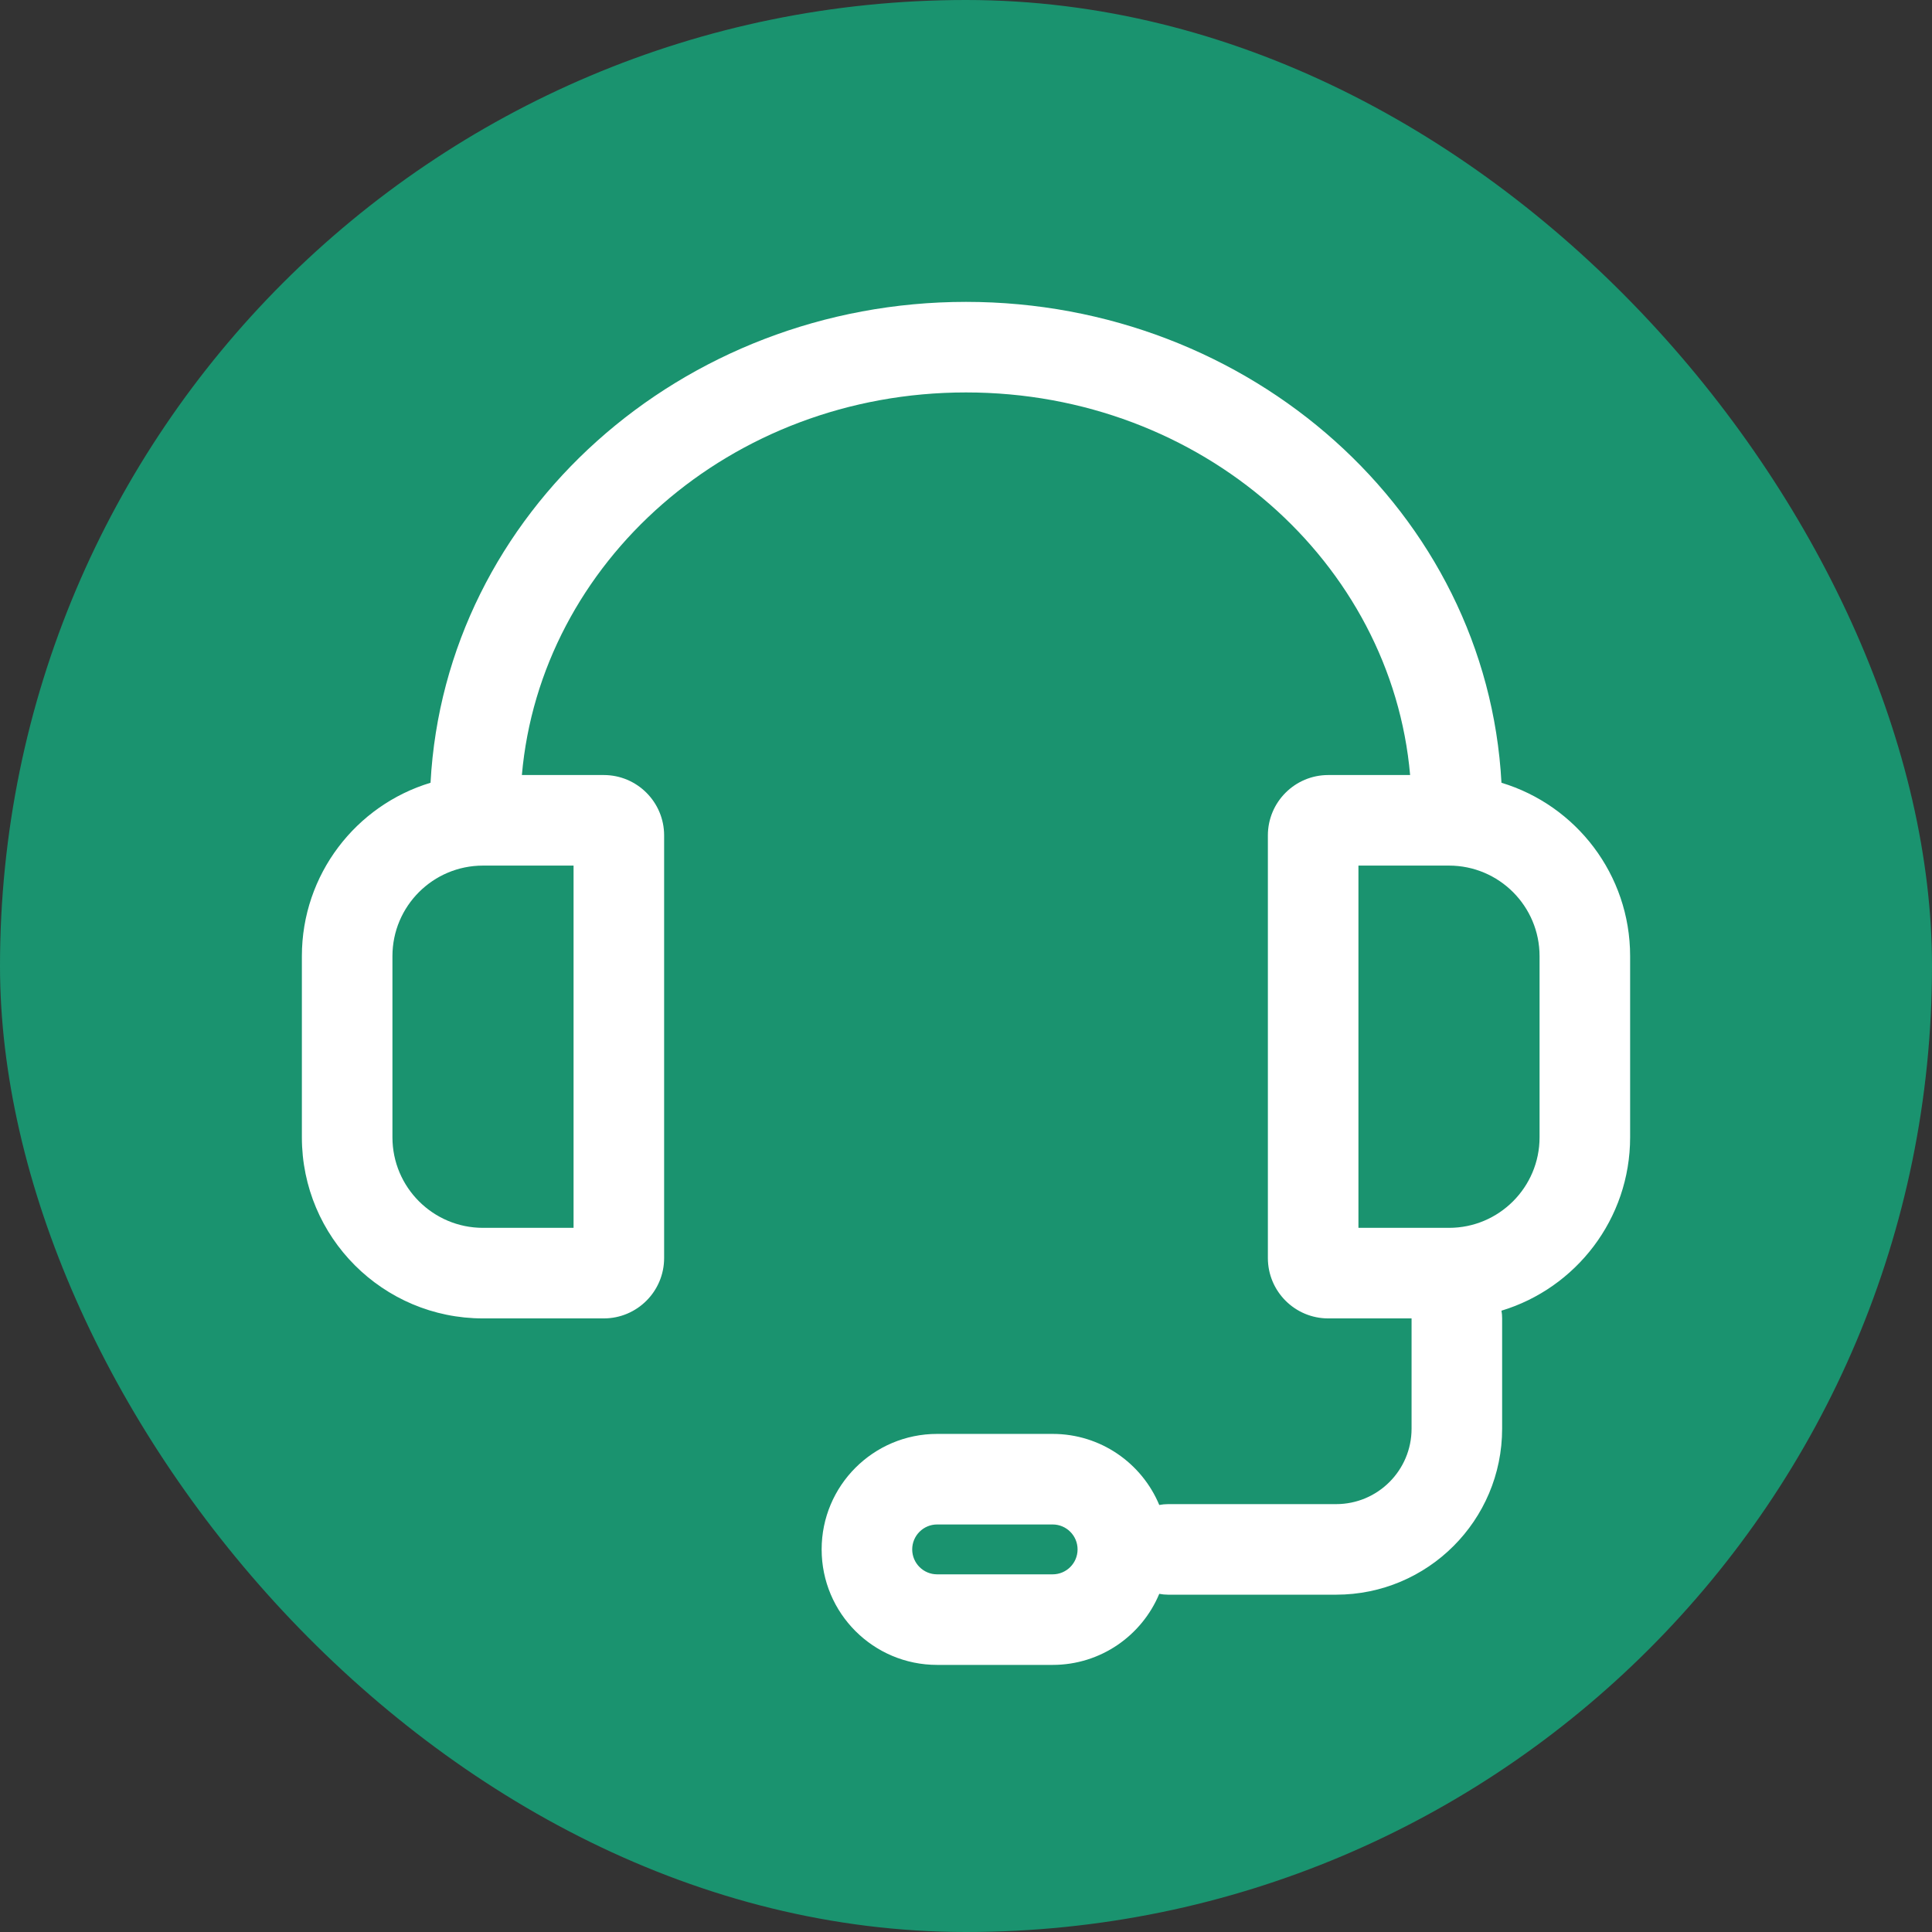
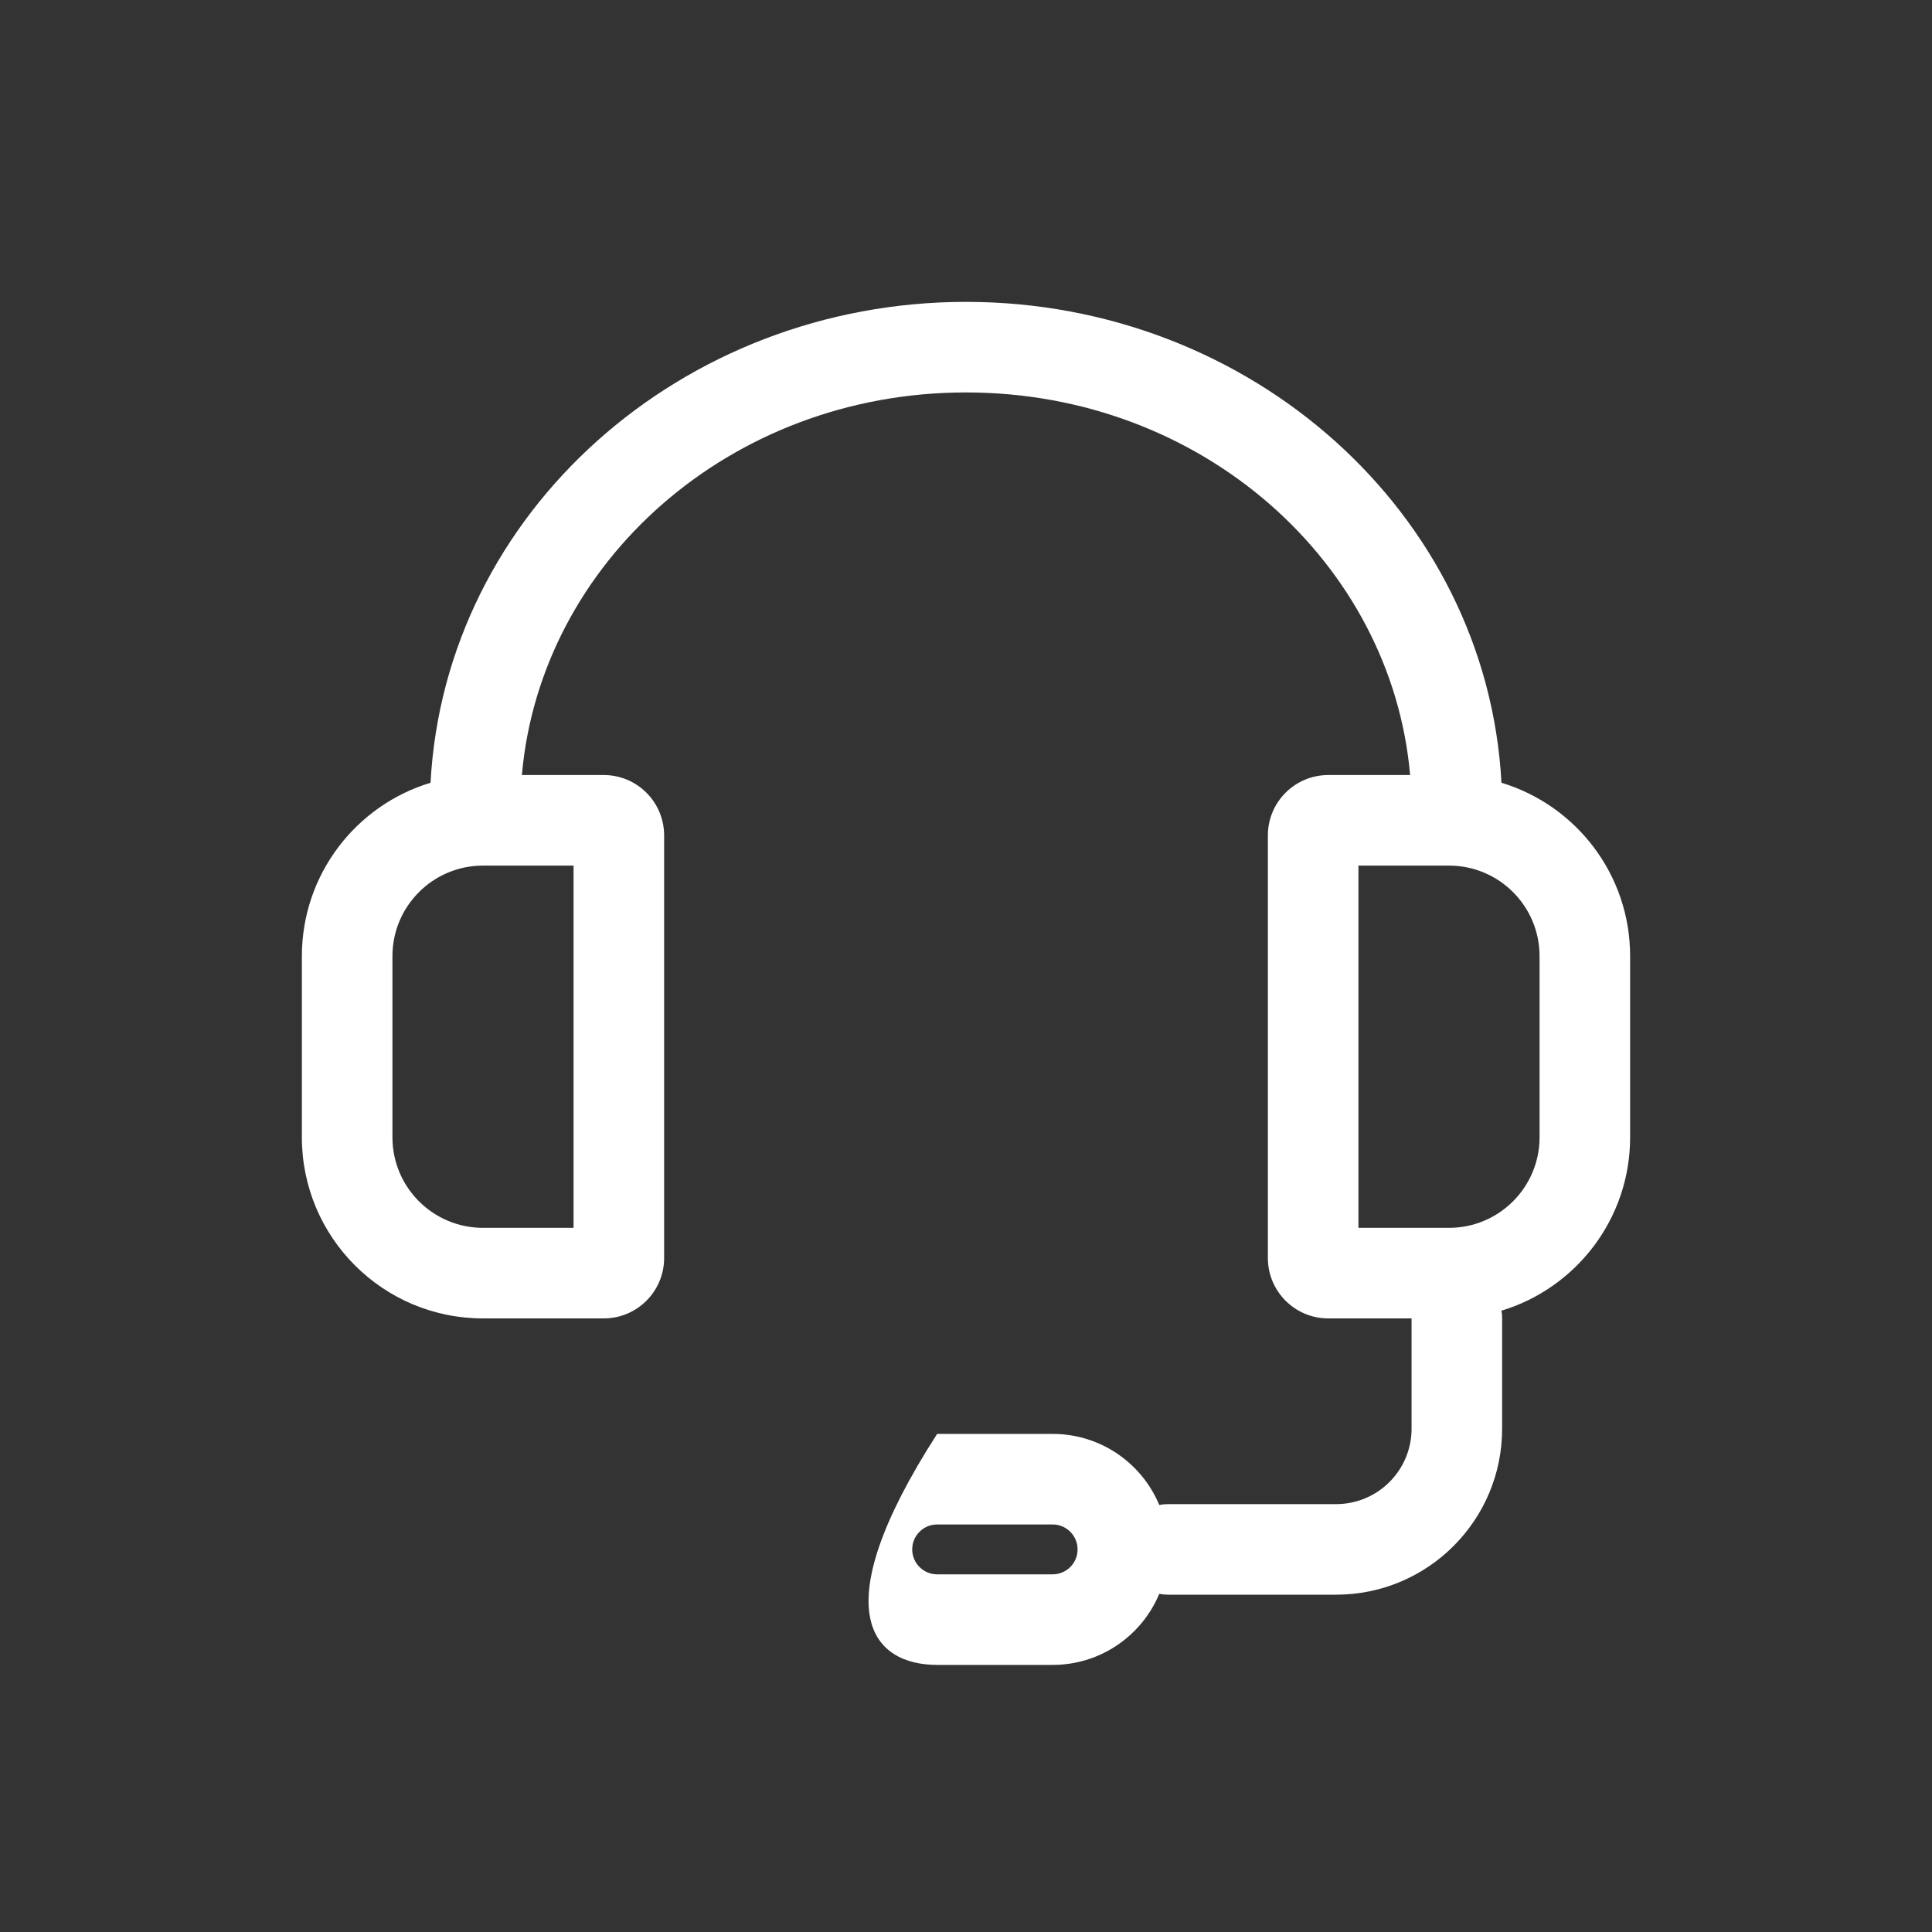
<svg xmlns="http://www.w3.org/2000/svg" width="32" height="32" viewBox="0 0 32 32" fill="none">
  <rect x="0" y="0" width="32" height="32" fill="#333333" stroke="none" />
-   <rect width="32" height="32" rx="16" fill="#1A936F" />
-   <path fill-rule="evenodd" clip-rule="evenodd" d="M7.131 12.965C5.898 13.337 5 14.482 5 15.837V18.837C5 20.494 6.343 21.837 8 21.837H10C10.552 21.837 11 21.389 11 20.837V13.837C11 13.285 10.552 12.837 10 12.837H8.644C8.951 9.324 12.088 6.5 16 6.5C19.913 6.5 23.049 9.324 23.356 12.837H22C21.448 12.837 21 13.285 21 13.837L21 20.837C21 21.389 21.448 21.837 22 21.837H23.38V23.663C23.38 24.353 22.821 24.913 22.13 24.913H19.348C19.298 24.913 19.249 24.918 19.201 24.927C18.913 24.236 18.231 23.75 17.435 23.75H15.522C14.465 23.75 13.609 24.607 13.609 25.663C13.609 26.72 14.465 27.576 15.522 27.576H17.435C18.231 27.576 18.913 27.09 19.201 26.399C19.249 26.408 19.298 26.413 19.348 26.413H22.13C23.649 26.413 24.88 25.182 24.88 23.663V21.837C24.88 21.793 24.877 21.751 24.869 21.709C26.102 21.336 27 20.191 27 18.837V15.837C27 14.482 26.102 13.337 24.869 12.965C24.628 8.489 20.709 5 16 5C11.291 5 7.372 8.489 7.131 12.965ZM8 14.337H9.5V20.337H8C7.172 20.337 6.5 19.665 6.5 18.837V15.837C6.5 15.008 7.172 14.337 8 14.337ZM22.5 20.337H24C24.828 20.337 25.5 19.665 25.5 18.837V15.837C25.5 15.008 24.828 14.337 24 14.337H22.5V20.337ZM15.522 25.25H17.435C17.663 25.25 17.848 25.435 17.848 25.663C17.848 25.891 17.663 26.076 17.435 26.076H15.522C15.294 26.076 15.109 25.891 15.109 25.663C15.109 25.435 15.294 25.25 15.522 25.25Z" fill="white" />
+   <path fill-rule="evenodd" clip-rule="evenodd" d="M7.131 12.965C5.898 13.337 5 14.482 5 15.837V18.837C5 20.494 6.343 21.837 8 21.837H10C10.552 21.837 11 21.389 11 20.837V13.837C11 13.285 10.552 12.837 10 12.837H8.644C8.951 9.324 12.088 6.5 16 6.5C19.913 6.5 23.049 9.324 23.356 12.837H22C21.448 12.837 21 13.285 21 13.837L21 20.837C21 21.389 21.448 21.837 22 21.837H23.38V23.663C23.38 24.353 22.821 24.913 22.13 24.913H19.348C19.298 24.913 19.249 24.918 19.201 24.927C18.913 24.236 18.231 23.75 17.435 23.75H15.522C13.609 26.72 14.465 27.576 15.522 27.576H17.435C18.231 27.576 18.913 27.09 19.201 26.399C19.249 26.408 19.298 26.413 19.348 26.413H22.13C23.649 26.413 24.88 25.182 24.88 23.663V21.837C24.88 21.793 24.877 21.751 24.869 21.709C26.102 21.336 27 20.191 27 18.837V15.837C27 14.482 26.102 13.337 24.869 12.965C24.628 8.489 20.709 5 16 5C11.291 5 7.372 8.489 7.131 12.965ZM8 14.337H9.5V20.337H8C7.172 20.337 6.5 19.665 6.5 18.837V15.837C6.5 15.008 7.172 14.337 8 14.337ZM22.5 20.337H24C24.828 20.337 25.5 19.665 25.5 18.837V15.837C25.5 15.008 24.828 14.337 24 14.337H22.5V20.337ZM15.522 25.25H17.435C17.663 25.25 17.848 25.435 17.848 25.663C17.848 25.891 17.663 26.076 17.435 26.076H15.522C15.294 26.076 15.109 25.891 15.109 25.663C15.109 25.435 15.294 25.25 15.522 25.25Z" fill="white" />
</svg>